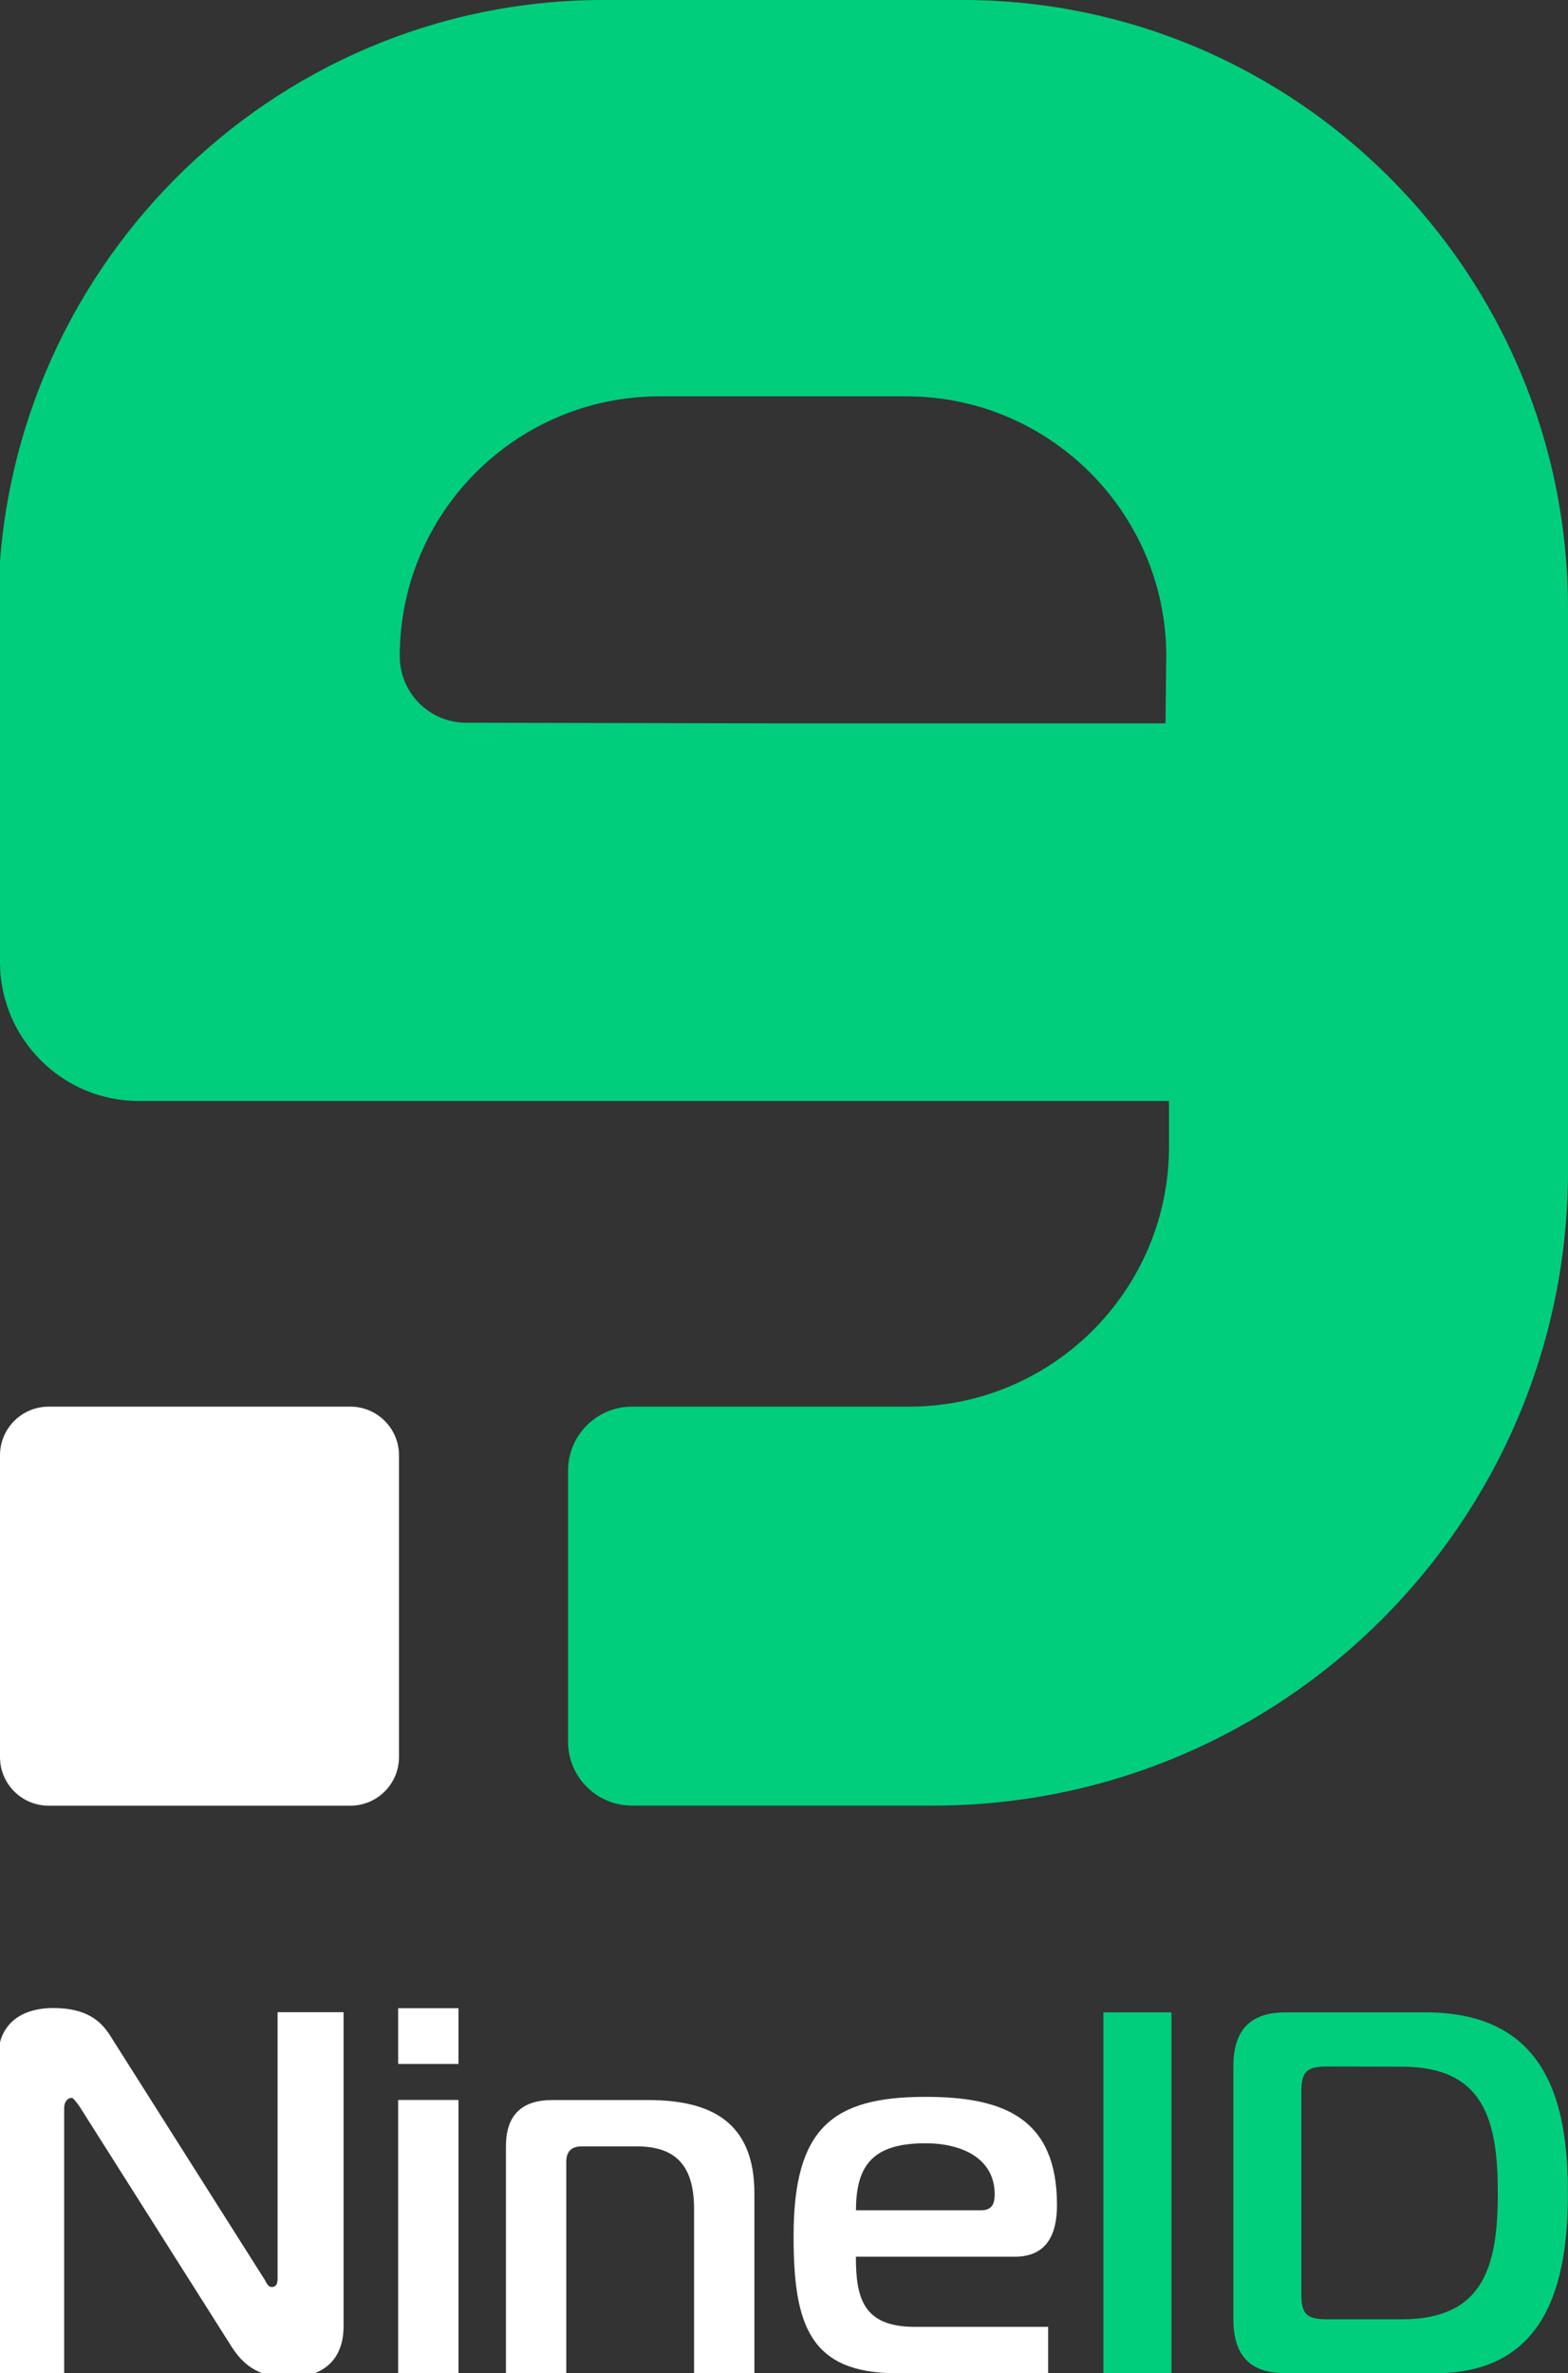
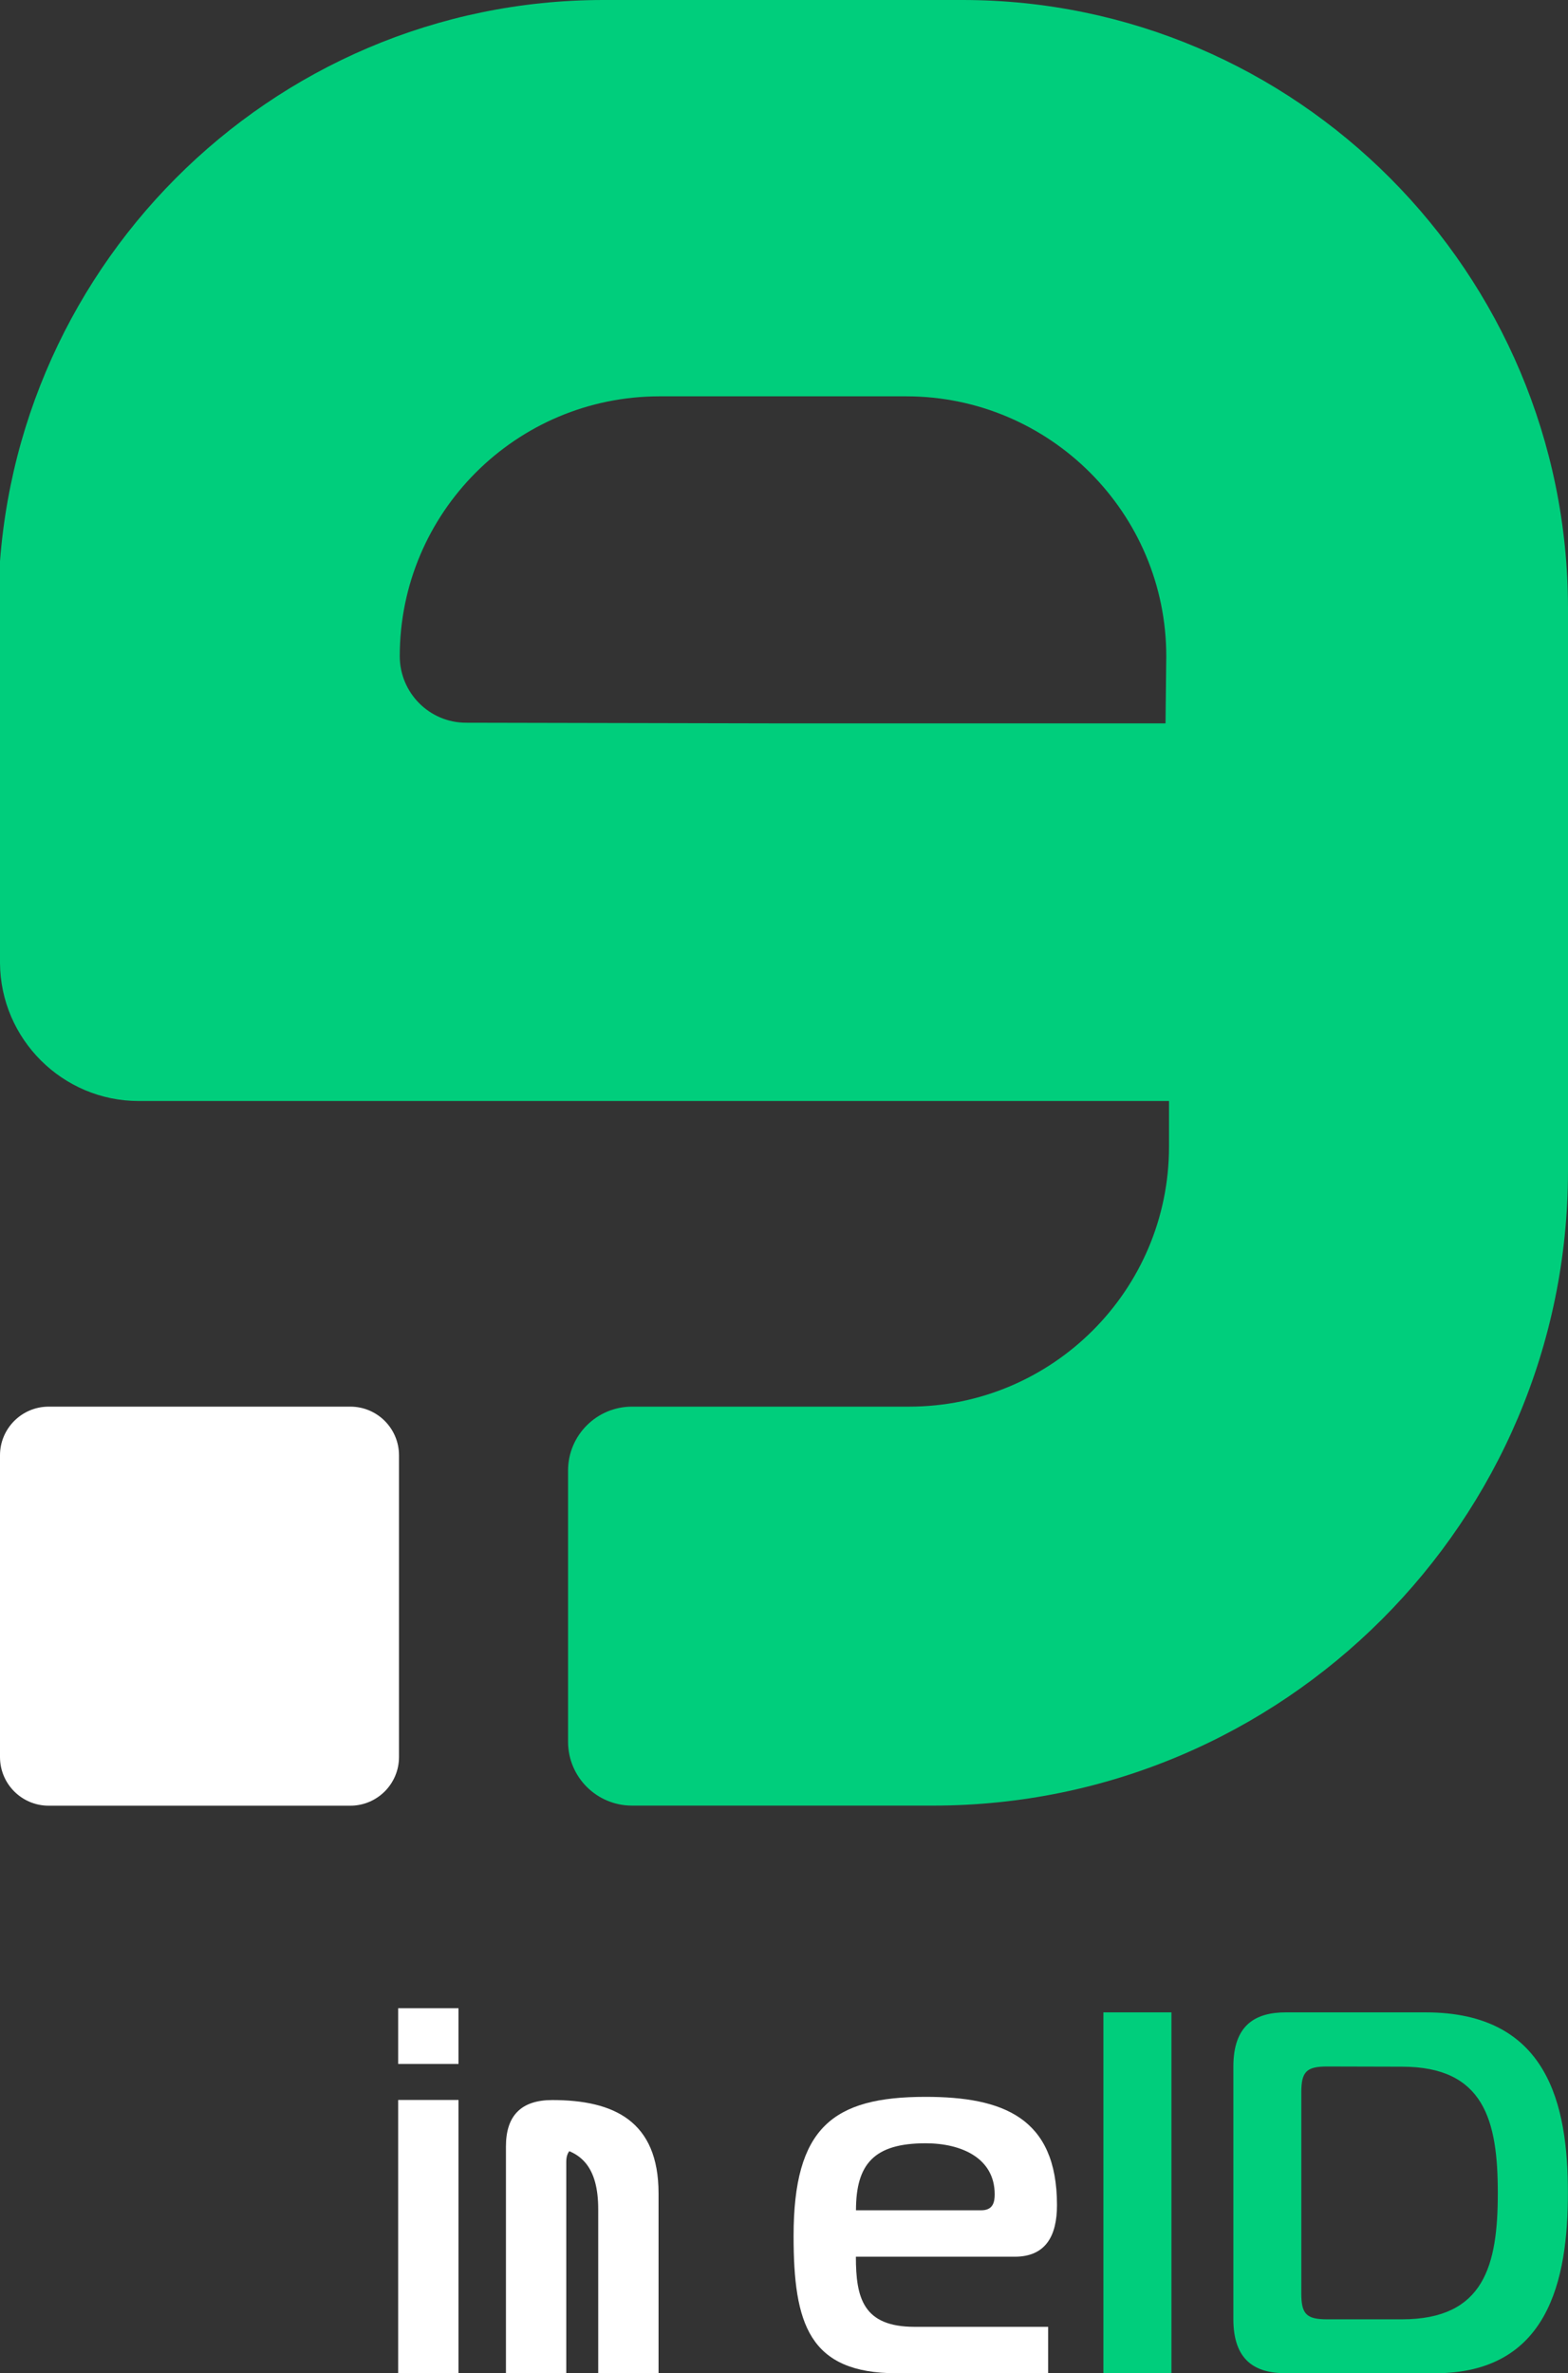
<svg xmlns="http://www.w3.org/2000/svg" version="1.1" id="Layer_1" x="0px" y="0px" viewBox="0 0 1668.6 2525.2" style="enable-background:new 0 0 1668.6 2525.2;" xml:space="preserve">
  <rect x="0" y="0" width="1668.6" height="2525.2" fill="#333333" stroke="none" />
  <style type="text/css">
	.st0{fill:#FFFFFF;}
	.st1{fill:#00CE7C;}
</style>
  <g>
-     <path class="st0" d="M365.6,2475.3c0,39-25.8,54.3-57,54.3c-23.6,0-45-5.5-62-32.4L84.8,2241.6c-6-8.3-7.1-9.4-8.8-9.4   c-2.8,0-7.7,2.8-7.7,10.9v281.9H-1.9v-336.3c0-32.9,22-52.1,58.7-52.1c34.6,0,50.5,13.2,60.9,30.1l162.9,257.3   c2.8,3.8,3.8,9.4,8.8,9.4c6,0,6-6.6,6-9.4v-283h70.2v334.1L365.6,2475.3z" />
    <path class="st0" d="M423.7,2136.8h64.2v59.3h-64.2V2136.8z M423.7,2234.4h64.2v290.7h-64.2V2234.4z" />
-     <path class="st0" d="M538.4,2283.8c0-32.9,16.4-49.3,49.3-49.3h102c65.8,0,113.1,22.5,113.1,99.3v191.4h-64.2v-174.4   c0-43.9-17-67-60.9-67H619c-10.9,0-16.4,5.5-16.4,16.4v224.9h-64.2L538.4,2283.8L538.4,2283.8z" />
+     <path class="st0" d="M538.4,2283.8c0-32.9,16.4-49.3,49.3-49.3c65.8,0,113.1,22.5,113.1,99.3v191.4h-64.2v-174.4   c0-43.9-17-67-60.9-67H619c-10.9,0-16.4,5.5-16.4,16.4v224.9h-64.2L538.4,2283.8L538.4,2283.8z" />
    <path class="st0" d="M954.2,2525.2c-93.3,0-109.7-52.7-109.7-146c0-115.2,41.6-148.1,140.4-148.1c82.3,0,139.9,22,139.9,115.2   c0,32.9-12.1,54.9-45,54.9h-169c0,43.9,7.7,74.6,62.5,74.6h142.1v49.4H954.2L954.2,2525.2z M1044.2,2351.8c12.6,0,14.3-8.8,14.3-17   c0-38.4-35.1-54.3-73.5-54.3c-54.8,0-74.1,22-74.1,71.3H1044.2L1044.2,2351.8z" />
    <rect x="1174.2" y="2141.2" class="st1" width="72.4" height="384" />
    <path class="st1" d="M1368.4,2525.2c-32.9,0-55.9-13.7-55.9-57.6v-268.8c0-43.9,23.1-57.6,55.9-57.6h148.7   c130.6,0,151.4,98.8,151.4,192s-20.9,192-141.5,192H1368.4L1368.4,2525.2z M1412.3,2198.8c-22,0-27.5,5.5-27.5,27.5v214   c0,22,5.5,27.5,27.5,27.5h79.6c87.7,0,102-57.6,102-134.4c0-76.8-14.3-134.4-102-134.4L1412.3,2198.8L1412.3,2198.8z" />
  </g>
  <g>
    <path class="st0" d="M51.8,1921.3h321c28.6,0,51.8-23.2,51.8-51.8v-321c0-28.6-23.2-51.8-51.8-51.8h-321   c-28.6,0-51.8,23.2-51.8,51.8v321C0,1898.2,23.2,1921.3,51.8,1921.3" />
    <path class="st1" d="M1024.2,0h-382C287,0-1.9,290.3-1.9,647.2L0,1024.6c0.5,81,66.6,146.9,147.6,146.9H1244v48.6   c0,152.6-124.1,276.6-276.6,276.6H672.5c-37.5,0-68,30.5-68,68v288.5c0,37.5,30.4,68,68,68h320.6c372.5,0,675.5-303.1,675.5-675.5   V647.1C1668.4,290.3,1379.5,0,1024.2,0 M425.4,698.3c0-152.8,123.9-276.6,276.6-276.6h262.4c152.6,0,276.7,124.1,276.7,276.6   l-0.8,71.4h-407L496,769C457,769,425.5,737.3,425.4,698.3" />
  </g>
</svg>